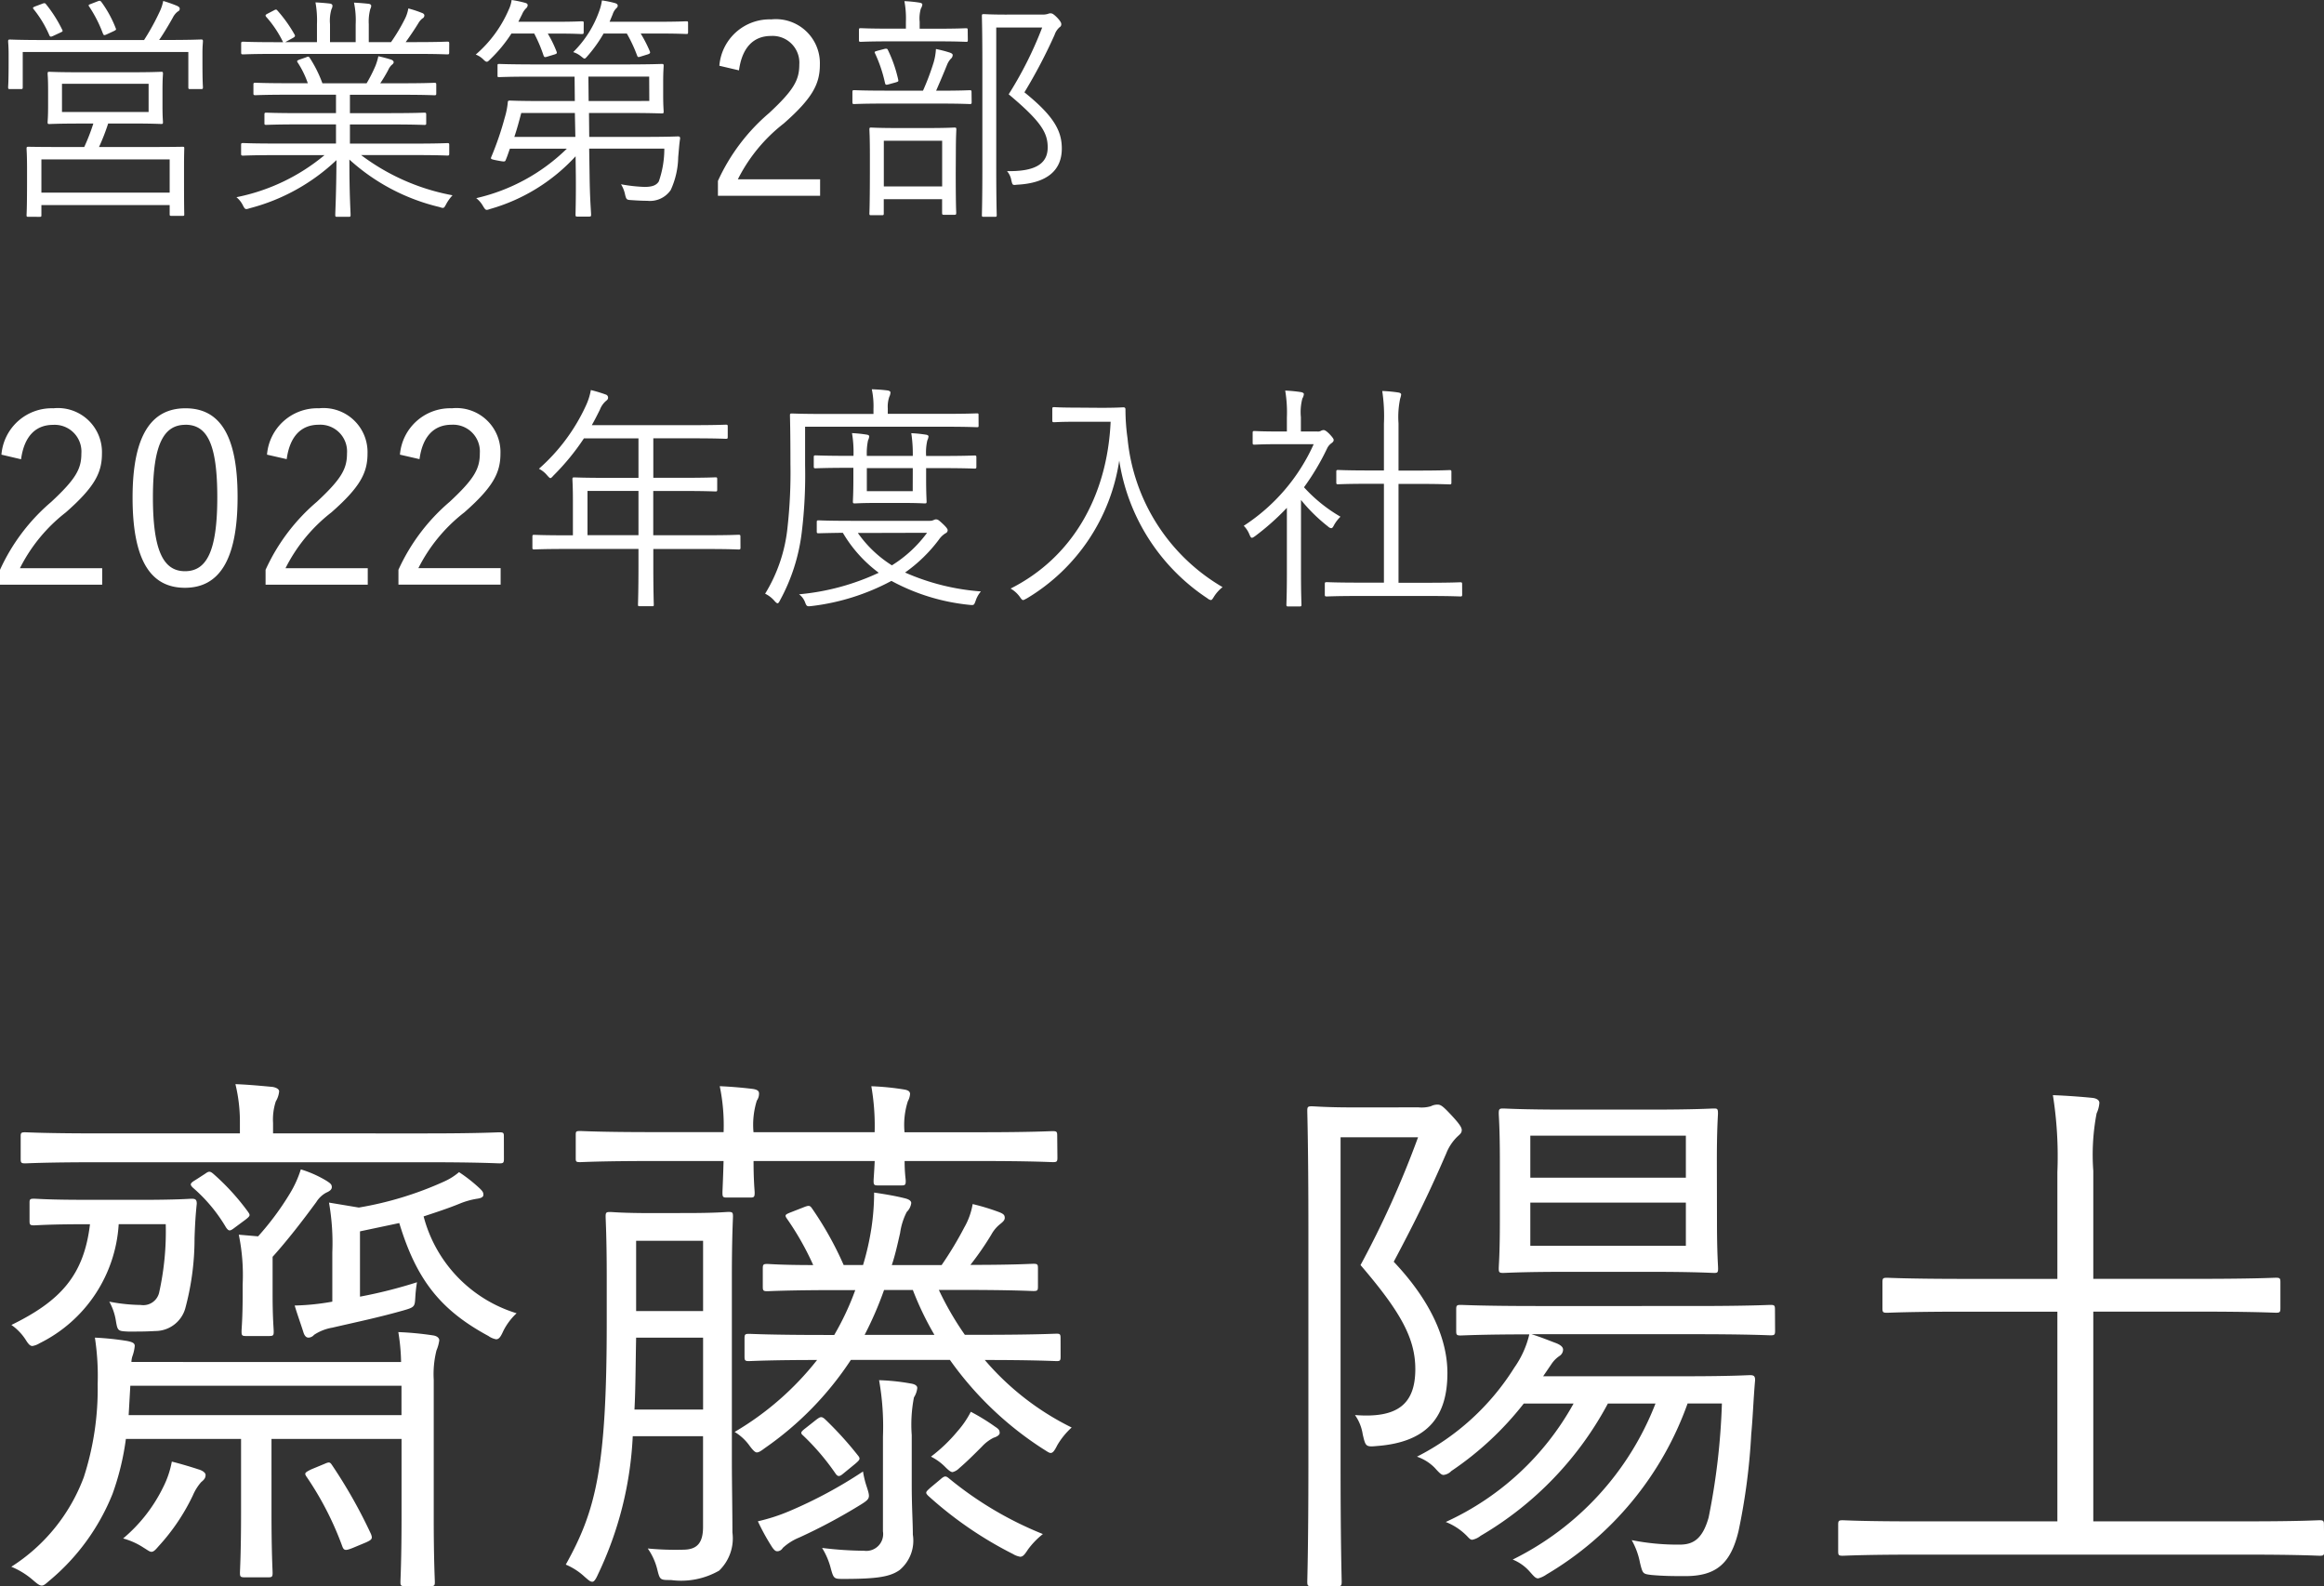
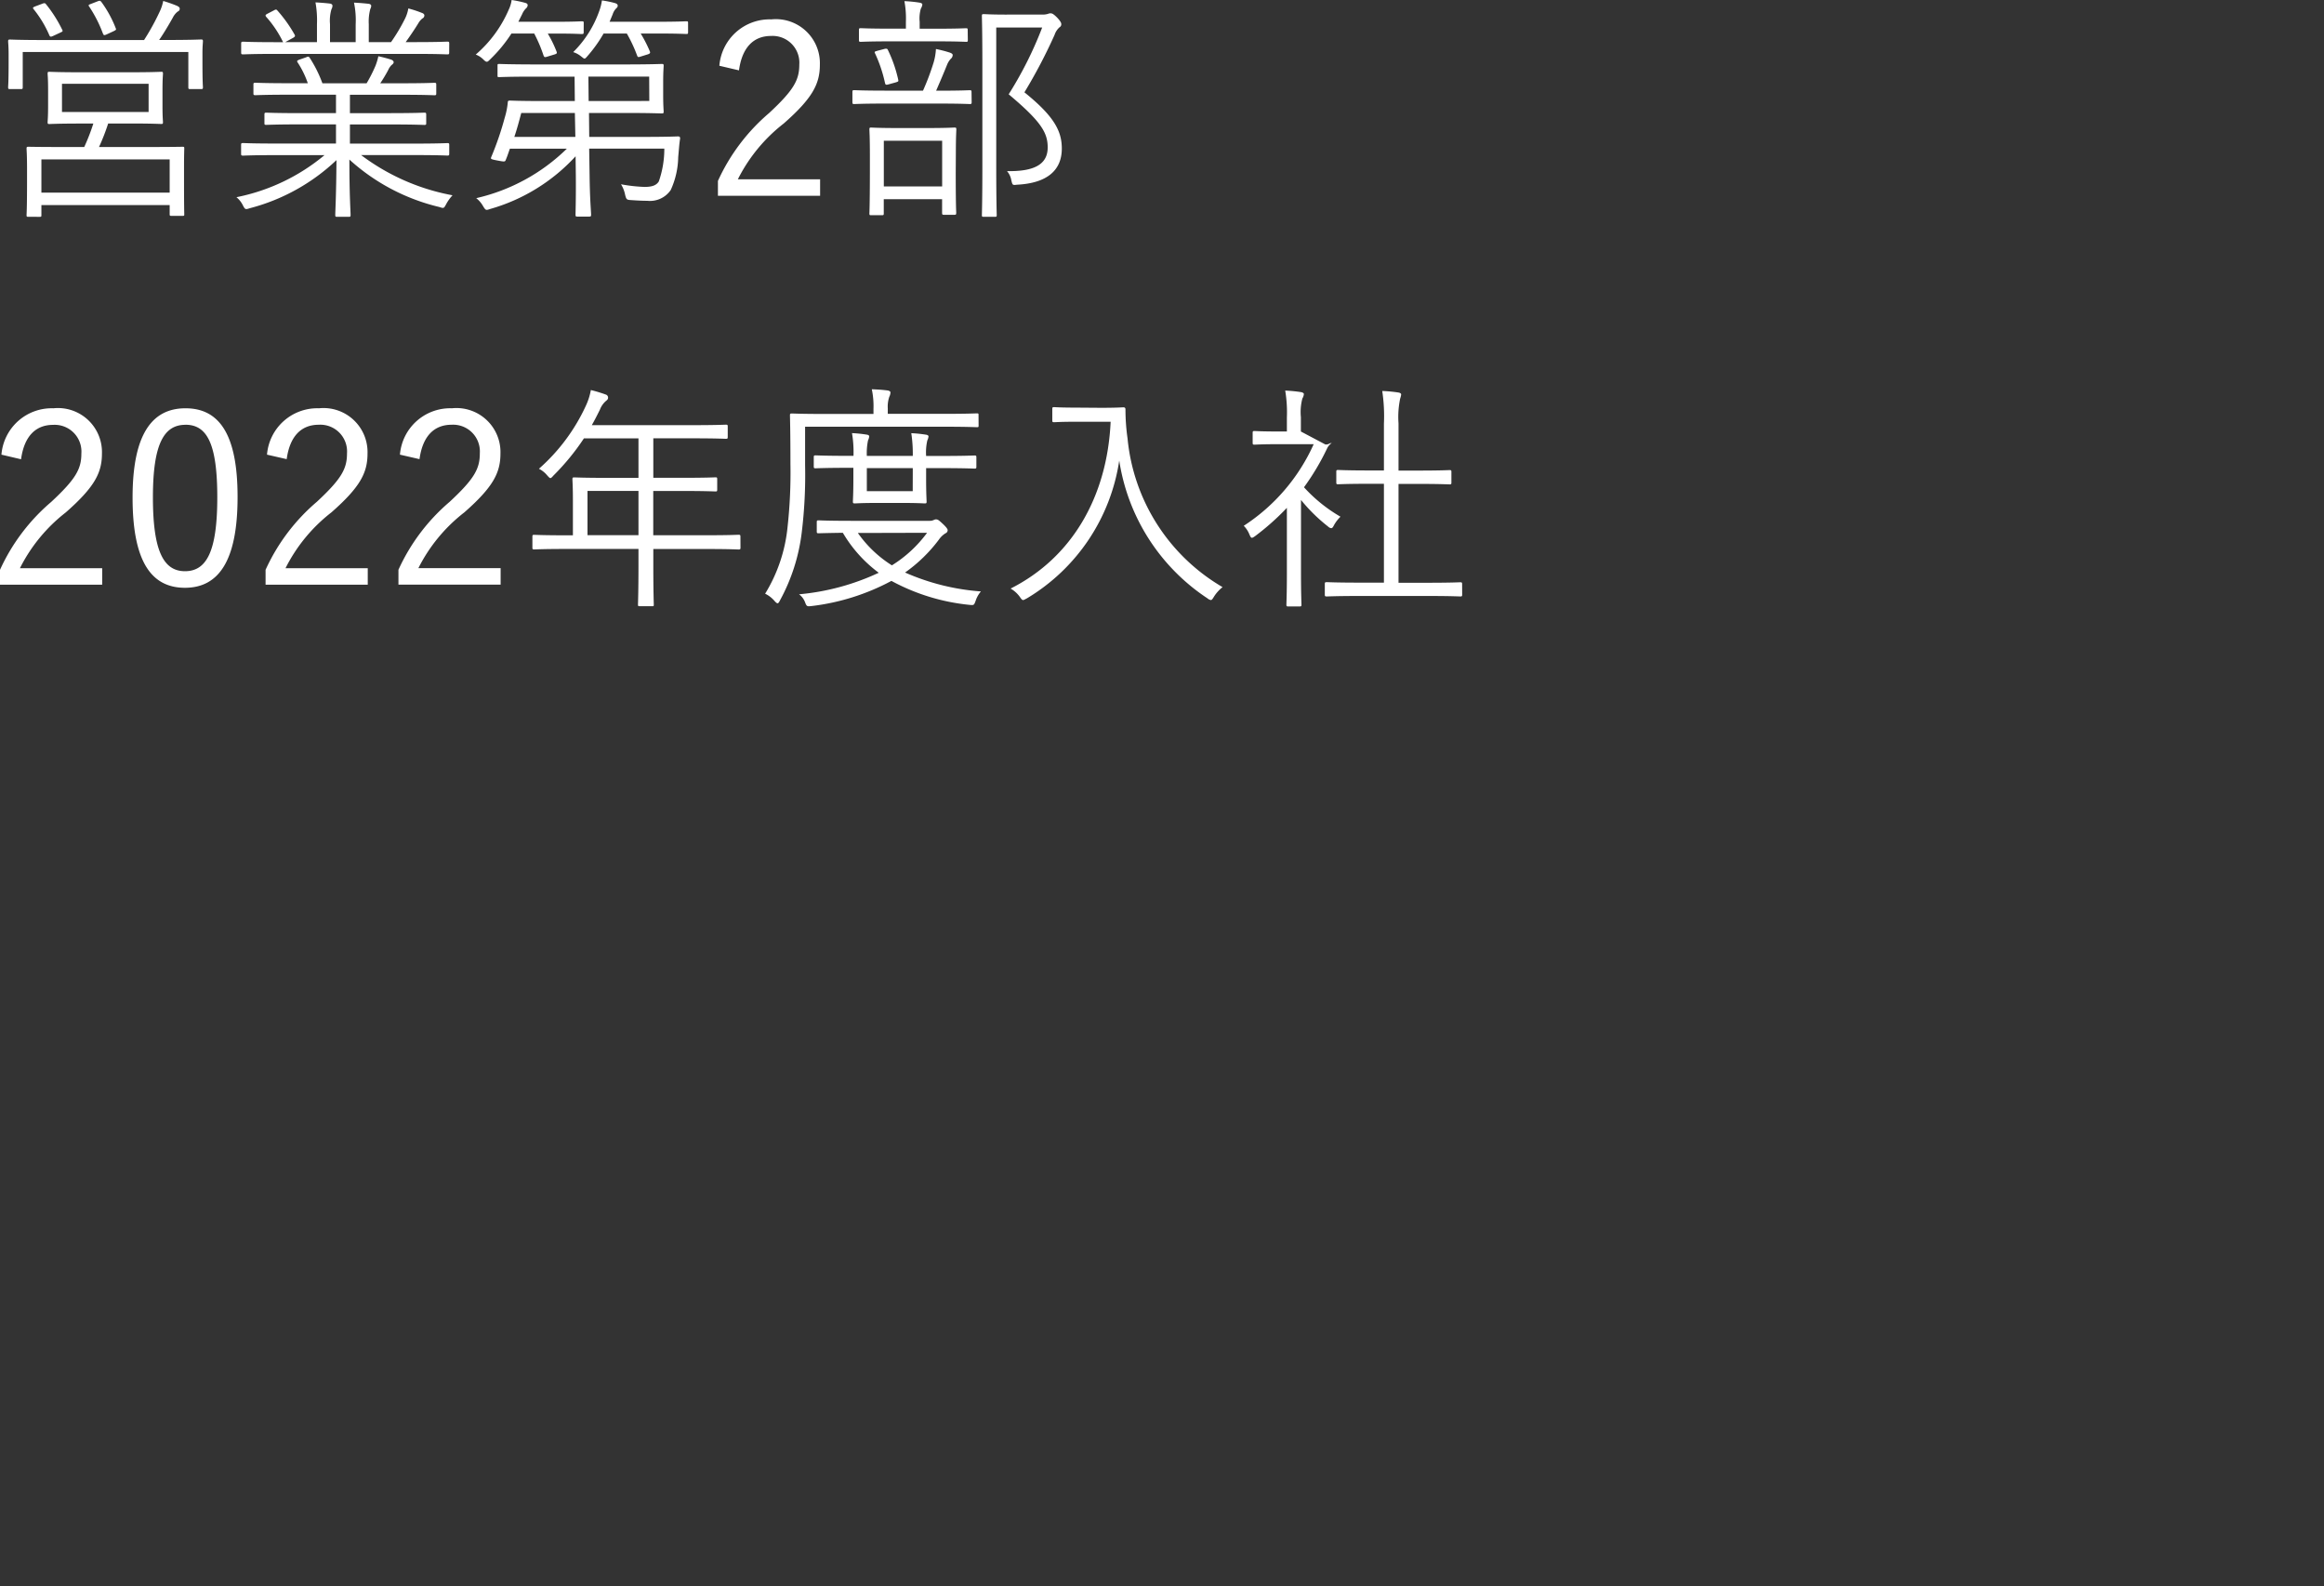
<svg xmlns="http://www.w3.org/2000/svg" width="155.381" height="106.04" viewBox="0 0 155.381 106.04">
  <rect x="0" y="0" width="155.381" height="106.04" fill="#333333" stroke="none" />
  <g id="name_realvoice_main02" transform="translate(-263.944 -205.59)">
-     <path id="パス_4189" data-name="パス 4189" d="M13.248-2.3c0-.72.016-1.056.016-1.136,0-.112,0-.128-.112-.128-.1,0-.672.016-2.288.016h-3.3A14.042,14.042,0,0,0,8.176-5.12H9.648c1.472,0,1.984.032,2.08.032s.112-.016.112-.128c0-.08-.032-.32-.032-1.088V-7.36c0-.768.032-1.008.032-1.088,0-.112-.016-.128-.112-.128s-.608.032-2.08.032H6.32c-1.472,0-1.984-.032-2.08-.032s-.112.016-.112.128c0,.08.032.32.032,1.088V-6.3c0,.768-.032.992-.032,1.088,0,.112.016.128.112.128s.608-.032,2.08-.032h.864a13.247,13.247,0,0,1-.608,1.568H5.136c-1.632,0-2.192-.016-2.288-.016-.112,0-.128.016-.128.128,0,.08.032.416.032,1.312v.848C2.752.608,2.72.912,2.72,1.008s.016.112.128.112H3.6c.1,0,.112-.016.112-.112V.336h8.576V.944c0,.1.016.112.128.112h.736c.112,0,.112-.016.112-.112s-.016-.4-.016-2.256ZM12.288-.5H3.712V-2.72h8.576ZM10.88-5.888H5.088V-7.776H10.88Zm3.6-3.968c0-.432.032-.672.032-.752,0-.112-.016-.128-.128-.128-.1,0-.656.032-2.208.032h-.592c.3-.432.624-.976.912-1.488a1.178,1.178,0,0,1,.336-.416.186.186,0,0,0,.128-.192c0-.08-.064-.128-.192-.192a9.449,9.449,0,0,0-.912-.32,2.882,2.882,0,0,1-.208.656A15.83,15.83,0,0,1,10.576-10.7H3.84c-1.568,0-2.128-.032-2.224-.032-.112,0-.128.016-.128.128,0,.08.032.32.032.848v.528c0,1.376-.032,1.584-.032,1.68,0,.112.016.128.128.128h.72c.112,0,.128-.016.128-.128V-9.9H13.536v2.352c0,.112.016.128.128.128h.72c.112,0,.128-.016.128-.128,0-.08-.032-.288-.032-1.68ZM3.328-12.96c-.208.08-.208.112-.128.208A7.483,7.483,0,0,1,4.208-11.1c.08.208.112.208.32.112l.448-.208c.176-.08.176-.1.128-.192A8.9,8.9,0,0,0,4.016-13.1c-.064-.08-.112-.08-.272-.016Zm3.712-.16c-.176.064-.208.08-.128.192a8.7,8.7,0,0,1,.9,1.76c.064.16.08.176.288.08l.416-.192c.208-.1.208-.112.16-.224a7.615,7.615,0,0,0-.944-1.728c-.08-.1-.112-.112-.24-.064Zm21.7,10.112c1.52,0,2.016.032,2.112.032.112,0,.128-.016.128-.128V-3.68c0-.112-.016-.128-.128-.128-.1,0-.592.032-2.112.032h-4.4v-1.28h2.7c1.632,0,2.176.032,2.272.032.112,0,.128-.016.128-.112V-5.7c0-.128-.016-.144-.128-.144-.1,0-.64.032-2.272.032h-2.7V-7.04H27.76c1.616,0,2.128.032,2.224.032.112,0,.128-.016.128-.128v-.576c0-.112-.016-.128-.128-.128-.1,0-.608.032-2.224.032H26.368a9.8,9.8,0,0,0,.528-.88,1.115,1.115,0,0,1,.224-.336c.064-.048.144-.112.144-.192s-.08-.144-.176-.176c-.32-.1-.56-.16-.848-.224a3.866,3.866,0,0,1-.192.64,9.9,9.9,0,0,1-.592,1.168H22.5a8.36,8.36,0,0,0-.848-1.7c-.064-.1-.1-.1-.256-.032l-.416.144c-.176.064-.208.1-.128.208a6.126,6.126,0,0,1,.672,1.376H20.24c-1.6,0-2.128-.032-2.208-.032-.128,0-.144.016-.144.128v.576c0,.112.016.128.144.128.08,0,.608-.032,2.208-.032h3.168v1.232H21.024c-1.632,0-2.192-.032-2.272-.032-.112,0-.128.016-.128.144v.56c0,.1.016.112.128.112.08,0,.64-.032,2.272-.032h2.384v1.28h-4.1c-1.52,0-2.016-.032-2.1-.032-.128,0-.144.016-.144.128V-3.1c0,.112.016.128.144.128.08,0,.576-.032,2.1-.032H22.64A13.225,13.225,0,0,1,16.752-.192a1.628,1.628,0,0,1,.432.544c.144.288.176.288.464.192A13.264,13.264,0,0,0,23.44-2.672C23.424-.256,23.36.72,23.36.992c0,.112.016.128.128.128h.768c.112,0,.128-.016.128-.128,0-.272-.08-1.28-.08-3.7A13.608,13.608,0,0,0,30.32.464c.3.1.3.1.464-.208A2.815,2.815,0,0,1,31.2-.32a14.559,14.559,0,0,1-6.112-2.688Zm2.24-7.44c0-.128-.016-.144-.128-.144-.1,0-.592.032-2.112.032h-.672c.3-.416.592-.848.848-1.264a1.07,1.07,0,0,1,.272-.32.219.219,0,0,0,.128-.208c0-.064-.064-.128-.16-.16a7.6,7.6,0,0,0-.912-.3,2.445,2.445,0,0,1-.256.752,12.02,12.02,0,0,1-.9,1.5H25.6v-1.2a3.235,3.235,0,0,1,.1-1.008.61.61,0,0,0,.064-.208c0-.08-.064-.128-.16-.144-.256-.032-.656-.064-.992-.08a5.724,5.724,0,0,1,.112,1.456v1.184H23.008v-1.2a2.71,2.71,0,0,1,.1-1.008.438.438,0,0,0,.064-.224c0-.08-.064-.128-.16-.144-.256-.032-.64-.064-.976-.08a6.654,6.654,0,0,1,.1,1.456v1.2H20.016l.528-.288c.128-.08.144-.112.1-.208a9.3,9.3,0,0,0-1.152-1.616c-.064-.08-.112-.08-.224-.016l-.432.224c-.16.08-.16.128-.1.208a7.284,7.284,0,0,1,1.136,1.7h-.56c-1.52,0-2.016-.032-2.1-.032-.128,0-.144.016-.144.144v.576c0,.112.016.128.144.128.08,0,.576-.032,2.1-.032h9.424c1.52,0,2.016.032,2.112.032.112,0,.128-.016.128-.128Zm9.36,6.224-.016-1.6h2.448c1.648,0,2.336.032,2.416.032.112,0,.128-.016.128-.128,0-.1-.032-.368-.032-1.12v-.832c0-.736.032-1.008.032-1.1,0-.112-.016-.128-.128-.128-.08,0-.768.032-2.416.032H36.576C34.96-9.072,34.4-9.1,34.32-9.1c-.112,0-.112.016-.112.128v.64c0,.1,0,.112.112.112.08,0,.64-.032,2.256-.032H39.36l.016,1.632h-2.1c-1.6,0-2.16-.032-2.24-.032-.112,0-.144.032-.144.144A5.137,5.137,0,0,1,34.688-5.5a20.446,20.446,0,0,1-.9,2.624c-.048.128-.048.144.464.24.432.08.464.08.512-.064.1-.224.176-.48.272-.736h3.808A12.711,12.711,0,0,1,32.784-.128a1.793,1.793,0,0,1,.464.544c.176.288.192.272.48.176a12.316,12.316,0,0,0,5.7-3.52l.016,1.3C39.456.016,39.424.752,39.424.976c0,.112.016.128.128.128h.768c.128,0,.144-.016.144-.128,0-.208-.08-.976-.1-2.608L40.336-3.44H45.36a6.578,6.578,0,0,1-.368,2.192c-.176.288-.5.368-.96.368a10.5,10.5,0,0,1-1.568-.176,2.063,2.063,0,0,1,.272.688c.08.32.1.352.384.368q.672.048,1.1.048a1.681,1.681,0,0,0,1.568-.72,5.468,5.468,0,0,0,.5-2.192c.048-.512.064-.848.128-1.248,0-.112-.032-.144-.144-.144-.1,0-.656.032-2.288.032Zm4.016-2.4H40.3l-.016-1.632h4.064Zm-4.944,2.4h-4.08c.176-.512.32-1.056.464-1.6h3.584Zm7.536-7.616c0-.1-.016-.112-.112-.112s-.56.032-2,.032H41.7l.208-.5a1,1,0,0,1,.208-.368c.08-.08.128-.112.128-.208s-.08-.144-.192-.176a6.765,6.765,0,0,0-.864-.176,3.262,3.262,0,0,1-.16.656,7.261,7.261,0,0,1-1.76,2.8,1.58,1.58,0,0,1,.512.272c.128.1.192.16.24.16.064,0,.112-.064.224-.192A9.16,9.16,0,0,0,41.3-11.136h1.552a9.594,9.594,0,0,1,.688,1.472c.048.112.064.128.256.064l.464-.144c.144-.048.176-.1.128-.208a9.018,9.018,0,0,0-.608-1.184h1.056c1.44,0,1.9.032,2,.032s.112-.016.112-.128Zm-6.976,0c0-.1-.016-.112-.144-.112-.08,0-.464.032-1.712.032H35.6l.256-.512a1.2,1.2,0,0,1,.256-.384.3.3,0,0,0,.112-.208c0-.08-.048-.128-.16-.16a7.428,7.428,0,0,0-.912-.192,2.16,2.16,0,0,1-.192.64,8.258,8.258,0,0,1-2.208,3.008,1.449,1.449,0,0,1,.5.32c.112.112.176.16.24.16s.112-.048.24-.176a9.6,9.6,0,0,0,1.408-1.712h1.52A9.727,9.727,0,0,1,37.28-9.68c.048.128.08.144.224.1l.528-.16c.144-.048.16-.08.128-.176a7.808,7.808,0,0,0-.592-1.216h.544c1.248,0,1.632.032,1.712.032.128,0,.144-.016.144-.128ZM50.352-8.672c.208-1.536.976-2.3,2.144-2.3a1.789,1.789,0,0,1,1.888,1.92c0,1.024-.368,1.7-2.016,3.232A13.04,13.04,0,0,0,48.944-1.28v.992h6.832v-1.1h-5.5A10.929,10.929,0,0,1,53.344-5.12c1.936-1.7,2.416-2.656,2.416-3.936a2.944,2.944,0,0,0-3.248-3.024,3.371,3.371,0,0,0-3.472,3.1Zm14.5,5.488c0-1.024.032-1.456.032-1.536,0-.112-.016-.128-.128-.128-.1,0-.512.032-1.76.032H60.928c-1.248,0-1.648-.032-1.744-.032s-.112.016-.112.128c0,.1.032.512.032,1.728v1.184C59.1.432,59.072.8,59.072.9s.016.112.112.112h.72c.112,0,.128-.016.128-.112v-.96h3.9v.9c0,.128.016.144.128.144h.688c.112,0,.128-.016.128-.144,0-.08-.032-.448-.032-2.672ZM63.936-.912h-3.9V-3.968h3.9ZM68.144-12.4c-.944,0-1.328-.032-1.424-.032-.112,0-.128.016-.128.128,0,.1.032,1.008.032,3.232v6.864c0,2.224-.032,3.12-.032,3.216s.016.112.128.112h.736c.112,0,.128-.016.128-.112,0-.08-.032-1.056-.032-3.232v-9.312h3.072a25.3,25.3,0,0,1-2.24,4.464C70.56-5.248,70.992-4.5,70.992-3.52c0,1.152-.928,1.616-2.72,1.584a1.269,1.269,0,0,1,.288.608c.08.336.08.336.384.3,1.984-.1,2.992-.944,2.992-2.416,0-1.168-.512-2.16-2.5-3.76a35.091,35.091,0,0,0,2.016-3.84,1.16,1.16,0,0,1,.336-.512.217.217,0,0,0,.112-.208c0-.08-.048-.192-.272-.432-.24-.24-.336-.288-.432-.288a.375.375,0,0,0-.176.032,1.145,1.145,0,0,1-.416.048ZM65.9-7.216c0-.112-.016-.128-.128-.128-.1,0-.576.032-2.08.032h-.16c.272-.624.512-1.184.736-1.744a1.326,1.326,0,0,1,.24-.384A.334.334,0,0,0,64.64-9.7c0-.064-.064-.112-.192-.16a8.6,8.6,0,0,0-.928-.24,3.9,3.9,0,0,1-.144.864,16.417,16.417,0,0,1-.72,1.92H60.144c-1.5,0-2-.032-2.08-.032-.112,0-.128.016-.128.128v.672c0,.112.016.128.128.128.08,0,.576-.032,2.08-.032H63.7c1.5,0,1.984.032,2.08.032.112,0,.128-.016.128-.128Zm-.256-4.144c0-.112-.016-.128-.112-.128s-.56.032-2,.032h-1.1v-.464a2.338,2.338,0,0,1,.08-.88.7.7,0,0,0,.1-.272c0-.064-.08-.112-.192-.128a9,9,0,0,0-1.008-.1,6.222,6.222,0,0,1,.1,1.376v.464H60.5c-1.456,0-1.92-.032-2-.032-.112,0-.128.016-.128.128v.656c0,.112.016.128.128.128.08,0,.544-.032,2-.032h3.04c1.44,0,1.9.032,2,.032s.112-.016.112-.128ZM59.616-9.984c-.208.064-.224.064-.16.192a9.341,9.341,0,0,1,.656,1.952c.032.128.048.16.256.1l.464-.128c.192-.064.192-.064.16-.208a8.908,8.908,0,0,0-.688-1.968c-.032-.08-.1-.1-.272-.048ZM2.352,17.328c.208-1.536.976-2.3,2.144-2.3a1.789,1.789,0,0,1,1.888,1.92c0,1.024-.368,1.7-2.016,3.232A13.04,13.04,0,0,0,.944,24.72v.992H7.776v-1.1h-5.5A10.929,10.929,0,0,1,5.344,20.88c1.936-1.7,2.416-2.656,2.416-3.936A2.944,2.944,0,0,0,4.512,13.92a3.371,3.371,0,0,0-3.472,3.1ZM13.344,13.92c-2.24,0-3.536,1.744-3.536,5.968,0,4.24,1.232,6.032,3.5,6.032s3.52-1.824,3.52-6.064C16.832,15.632,15.584,13.92,13.344,13.92Zm0,1.1c1.44,0,2.128,1.264,2.128,4.848s-.7,4.944-2.16,4.944c-1.44,0-2.144-1.36-2.144-4.944C11.168,16.272,11.92,15.024,13.344,15.024Zm6.768,2.3c.208-1.536.976-2.3,2.144-2.3a1.789,1.789,0,0,1,1.888,1.92c0,1.024-.368,1.7-2.016,3.232A13.04,13.04,0,0,0,18.7,24.72v.992h6.832v-1.1h-5.5A10.929,10.929,0,0,1,23.1,20.88c1.936-1.7,2.416-2.656,2.416-3.936a2.944,2.944,0,0,0-3.248-3.024,3.371,3.371,0,0,0-3.472,3.1Zm8.88,0c.208-1.536.976-2.3,2.144-2.3a1.789,1.789,0,0,1,1.888,1.92c0,1.024-.368,1.7-2.016,3.232a13.04,13.04,0,0,0-3.424,4.544v.992h6.832v-1.1h-5.5a10.929,10.929,0,0,1,3.072-3.728c1.936-1.7,2.416-2.656,2.416-3.936a2.944,2.944,0,0,0-3.248-3.024,3.371,3.371,0,0,0-3.472,3.1Zm21.456,5.184c0-.112-.016-.128-.128-.128-.08,0-.592.032-2.1.032h-3.6v-2.96H46.56c1.6,0,2.128.032,2.224.032s.112-.016.112-.128v-.688c0-.112-.016-.128-.112-.128s-.624.032-2.224.032H44.624v-2.64h2.624c1.6,0,2.144.032,2.224.032.112,0,.128-.016.128-.128v-.688c0-.112-.016-.128-.128-.128-.08,0-.624.032-2.224.032H40.512c.192-.336.368-.688.544-1.04a1.426,1.426,0,0,1,.4-.576c.1-.08.144-.128.144-.224a.215.215,0,0,0-.16-.208,9.5,9.5,0,0,0-.992-.3,4.182,4.182,0,0,1-.336,1.056,12.641,12.641,0,0,1-3.136,4.208,1.707,1.707,0,0,1,.544.432c.112.128.176.192.224.192s.112-.064.208-.176a15.721,15.721,0,0,0,2.032-2.48h3.648v2.64H41.584c-1.6,0-2.16-.032-2.24-.032-.112,0-.128.016-.128.128,0,.1.032.464.032,1.392v2.352h-.48c-1.5,0-2.016-.032-2.1-.032-.112,0-.128.016-.128.128v.72c0,.112.016.128.128.128.08,0,.592-.032,2.1-.032h4.864V24.4c0,1.776-.032,2.544-.032,2.64,0,.112.016.112.144.112h.8c.1,0,.112,0,.112-.112,0-.08-.032-.864-.032-2.64V23.328h3.6c1.5,0,2.016.032,2.1.032.112,0,.128-.016.128-.128Zm-6.816-.1H40.224v-2.96h3.408Zm14.208-.96c-1.568,0-2.08-.032-2.16-.032-.112,0-.128.016-.128.128v.608c0,.112.016.128.128.128.064,0,.48-.016,1.616-.032a9.015,9.015,0,0,0,2.4,2.672,15.921,15.921,0,0,1-5.328,1.44,1.167,1.167,0,0,1,.4.528c.112.3.144.288.448.256a15.039,15.039,0,0,0,5.328-1.68,13.79,13.79,0,0,0,5.2,1.6c.32.032.32.032.432-.272a1.815,1.815,0,0,1,.352-.624,15.291,15.291,0,0,1-5.072-1.264,10.053,10.053,0,0,0,2.256-2.192,1.5,1.5,0,0,1,.448-.432.22.22,0,0,0,.144-.208q0-.12-.336-.432c-.24-.224-.32-.288-.432-.288a.292.292,0,0,0-.144.032.587.587,0,0,1-.288.064Zm5.088.8a8.467,8.467,0,0,1-2.352,2.176A7.937,7.937,0,0,1,58.3,22.256Zm3.44-7.856c0-.112,0-.128-.112-.128-.1,0-.624.032-2.224.032H60.3v-.368a2.053,2.053,0,0,1,.1-.768.718.718,0,0,0,.08-.3c0-.048-.064-.112-.192-.128-.384-.048-.64-.064-1.056-.08a5.358,5.358,0,0,1,.112,1.3V14.3H56.128c-1.6,0-2.144-.032-2.24-.032-.112,0-.128.016-.128.128,0,.1.032,1.008.032,3.216a33.173,33.173,0,0,1-.192,4.24,10.48,10.48,0,0,1-1.5,4.464,1.919,1.919,0,0,1,.624.48c.1.112.16.16.208.16s.1-.064.16-.192a12.614,12.614,0,0,0,1.456-4.544,31.687,31.687,0,0,0,.224-4.5V15.152h9.264c1.6,0,2.128.032,2.224.032.112,0,.112-.016.112-.128Zm-.144,2.816c0-.112-.016-.128-.128-.128-.08,0-.64.032-2.272.032h-.96a3.551,3.551,0,0,1,.08-1.04.767.767,0,0,0,.08-.272c0-.048-.064-.1-.176-.112a8.769,8.769,0,0,0-.976-.1,9.126,9.126,0,0,1,.1,1.52H58.9a4.167,4.167,0,0,1,.08-1.04.767.767,0,0,0,.08-.272c0-.048-.064-.1-.176-.112a8.769,8.769,0,0,0-.976-.1,7.661,7.661,0,0,1,.1,1.52h-.4c-1.456,0-2.048-.032-2.128-.032-.112,0-.128.016-.128.128v.608c0,.112.016.128.128.128.08,0,.672-.032,2.128-.032H58v.752c0,.976-.032,1.408-.032,1.5,0,.112.016.128.144.128.08,0,.416-.032,1.52-.032h1.6c1.1,0,1.456.032,1.536.032.112,0,.128-.016.128-.128,0-.08-.032-.528-.032-1.5V17.92h.96c1.632,0,2.192.032,2.272.032.112,0,.128-.016.128-.128Zm-4.256,2.256H58.9V17.92h3.072Zm10.96-5.584c-1.1,0-1.424-.032-1.5-.032-.112,0-.128.016-.128.128v.752c0,.112.016.128.128.128.08,0,.4-.032,1.5-.032H75.2c-.224,4.976-2.56,9.072-6.688,11.152a1.963,1.963,0,0,1,.608.544c.112.16.16.224.224.224s.128-.048.256-.112a12.965,12.965,0,0,0,6.176-9.216,13.476,13.476,0,0,0,5.9,9.216.459.459,0,0,0,.224.112c.064,0,.112-.064.208-.224a2.539,2.539,0,0,1,.576-.64,12.924,12.924,0,0,1-6.352-9.936A13.79,13.79,0,0,1,76.192,14c0-.112-.048-.144-.144-.144s-.416.032-1.5.032ZM98.7,25.68c0-.112-.016-.128-.128-.128-.08,0-.608.032-2.192.032H94.448V18.976h1.36c1.472,0,1.968.032,2.048.032.112,0,.128-.016.128-.128v-.7c0-.112-.016-.128-.128-.128-.08,0-.576.032-2.048.032h-1.36V14.928a5.926,5.926,0,0,1,.112-1.664,1.086,1.086,0,0,0,.064-.272c0-.064-.08-.112-.192-.128a9.179,9.179,0,0,0-1.072-.1,11.318,11.318,0,0,1,.112,2.192v3.12H92.464c-1.472,0-1.968-.032-2.048-.032-.112,0-.128.016-.128.128v.7c0,.112.016.128.128.128.08,0,.576-.032,2.048-.032h1.008v6.608H91.856c-1.568,0-2.112-.032-2.192-.032-.128,0-.144.016-.144.128v.7c0,.112.016.128.144.128.08,0,.624-.032,2.192-.032h4.528c1.584,0,2.112.032,2.192.032.112,0,.128-.016.128-.128ZM87.92,15.472v-.96a3.566,3.566,0,0,1,.1-1.248.679.679,0,0,0,.1-.3c0-.048-.08-.112-.208-.128a9.622,9.622,0,0,0-1.04-.1,8.765,8.765,0,0,1,.112,1.808v.928h-.528c-1.184,0-1.552-.032-1.632-.032-.112,0-.128.016-.128.128v.656c0,.112.016.128.128.128.08,0,.448-.032,1.632-.032h2.32A12.7,12.7,0,0,1,84.1,21.776a1.722,1.722,0,0,1,.384.592c.064.144.1.208.16.208s.128-.048.24-.128a16.81,16.81,0,0,0,2.1-1.872V25.04c0,1.28-.032,1.92-.032,2,0,.112.016.128.128.128h.752c.112,0,.128-.016.128-.128,0-.08-.032-.72-.032-2V20.048a11.194,11.194,0,0,0,1.808,1.776.375.375,0,0,0,.208.112c.064,0,.112-.048.176-.176a2.4,2.4,0,0,1,.448-.592A10.135,10.135,0,0,1,88.128,19.2a16.354,16.354,0,0,0,1.536-2.576.905.905,0,0,1,.32-.384c.1-.08.128-.128.128-.208,0-.064-.08-.176-.272-.384-.208-.208-.32-.272-.4-.272a.467.467,0,0,0-.144.032.423.423,0,0,1-.288.064Z" transform="translate(263 218.966)" fill="#fff" />
-     <path id="パス_4190" data-name="パス 4190" d="M9.731-12.321a1.33,1.33,0,0,1,.074-.407,2.746,2.746,0,0,0,.148-.666c0-.185-.148-.259-.518-.333a19.108,19.108,0,0,0-2.146-.222,16.92,16.92,0,0,1,.185,3.108,19.15,19.15,0,0,1-.925,6.216A12.1,12.1,0,0,1,1.7,1.369a5.229,5.229,0,0,1,1.443.888c.3.259.444.37.592.37s.259-.111.518-.333A14.6,14.6,0,0,0,8.473-3.515a17.7,17.7,0,0,0,.888-3.663h7.7v4.921c0,2.738-.074,3.848-.074,4.033,0,.259.037.3.333.3H18.87c.259,0,.3-.037.3-.3,0-.185-.074-1.3-.074-4.033V-7.178h8.695v5.254c0,2.886-.074,4.107-.074,4.329s.037.259.3.259h1.7c.259,0,.3-.037.3-.259s-.074-1.443-.074-4.329v-9.213a6.494,6.494,0,0,1,.185-1.961,2.6,2.6,0,0,0,.185-.666c0-.185-.185-.3-.407-.333a20.814,20.814,0,0,0-2.331-.222,13.373,13.373,0,0,1,.185,2ZM27.787-8.769H9.546l.111-1.961h18.13Zm6.845-18.648c0-.222-.037-.259-.3-.259-.185,0-1.369.074-4.847.074H19.2v-.7a3.9,3.9,0,0,1,.185-1.443,1.578,1.578,0,0,0,.222-.666c0-.148-.185-.259-.444-.3-.814-.074-1.554-.148-2.479-.185a10.621,10.621,0,0,1,.3,2.553v.74H7.437c-3.478,0-4.625-.074-4.81-.074-.259,0-.3.037-.3.259V-25.9c0,.259.037.3.3.3.185,0,1.332-.074,4.81-.074H29.489c3.478,0,4.662.074,4.847.074.259,0,.3-.037.3-.3ZM22.94-22.977a15.55,15.55,0,0,1,.222,3.33v3.293a15.979,15.979,0,0,1-2.516.259c.185.629.407,1.221.592,1.813q.111.333.333.333a.514.514,0,0,0,.37-.185,3.154,3.154,0,0,1,1.221-.481c1.591-.37,3.034-.666,4.736-1.147.777-.222.777-.259.814-.888a9.165,9.165,0,0,1,.111-1,31.894,31.894,0,0,1-3.811.962v-4.366l2.627-.555c1.147,3.774,2.738,5.809,5.957,7.548a1.288,1.288,0,0,0,.518.222c.185,0,.3-.148.481-.555a4.142,4.142,0,0,1,.888-1.184,9.207,9.207,0,0,1-6.216-6.475c.777-.259,1.591-.518,2.405-.851a5.217,5.217,0,0,1,1.184-.333c.259-.037.407-.111.407-.259s-.037-.222-.222-.407a10.311,10.311,0,0,0-1.406-1.11,4.108,4.108,0,0,1-1,.629,22.976,22.976,0,0,1-5.7,1.739ZM6.66-23.162c-2.516,0-3.219-.074-3.441-.074-.259,0-.3.037-.3.259v1.221c0,.259.037.3.3.3.222,0,.925-.074,3.441-.074h.3c-.407,3.441-2,5.143-5.254,6.734a3.526,3.526,0,0,1,.962,1c.185.3.3.407.444.407a1.341,1.341,0,0,0,.481-.185A9.518,9.518,0,0,0,8.88-21.534h3.145a18.751,18.751,0,0,1-.444,4.588,1.087,1.087,0,0,1-1.221.814,11.743,11.743,0,0,1-2.109-.222,3.839,3.839,0,0,1,.444,1.3c.111.666.148.666.814.7.777,0,1.184,0,1.813-.037a2.086,2.086,0,0,0,2-1.48,17.893,17.893,0,0,0,.629-4.736c.037-1.073.074-1.554.148-2.294,0-.259-.074-.333-.333-.333-.185,0-.925.074-3.478.074Zm10.249,2.331a13.376,13.376,0,0,1,.259,3.33v.666c0,1.628-.074,2.257-.074,2.479,0,.259.037.3.3.3h1.517c.3,0,.333-.037.333-.3,0-.222-.074-.851-.074-2.479v-2.516c1-1.11,2-2.405,2.923-3.663a1.768,1.768,0,0,1,.666-.629c.259-.111.37-.222.37-.37,0-.185-.111-.259-.333-.407a7.5,7.5,0,0,0-1.739-.777,7.276,7.276,0,0,1-.74,1.628A18.864,18.864,0,0,1,18.2-20.72ZM14.689-4.773c0-.148-.222-.3-.481-.37-.444-.148-1.184-.37-1.776-.518a6.287,6.287,0,0,1-.592,1.739,10.466,10.466,0,0,1-2.664,3.4,4.74,4.74,0,0,1,1.332.592c.3.185.444.3.555.3.148,0,.259-.111.481-.37a13.767,13.767,0,0,0,2.294-3.4,3.33,3.33,0,0,1,.555-.888C14.578-4.44,14.689-4.551,14.689-4.773Zm7.067-.37c-.444.222-.481.259-.3.518A20.984,20.984,0,0,1,23.828,0c.111.3.222.3.7.111l.888-.37c.407-.185.444-.259.333-.555A33.573,33.573,0,0,0,23.162-5.4c-.148-.222-.185-.259-.518-.111ZM14.023-24.494c-.37.222-.407.3-.185.518a10.634,10.634,0,0,1,2.22,2.664c.185.259.259.259.592,0l.7-.518c.333-.259.333-.3.185-.518A15.563,15.563,0,0,0,15.207-24.9c-.222-.185-.3-.185-.555,0Zm30.488,2.22c-2,0-2.59-.074-2.775-.074-.259,0-.3.037-.3.3,0,.222.074,1.369.074,4.033v3.034c0,9.8-.74,12.617-2.738,16.206a4.294,4.294,0,0,1,1.258.814c.259.222.37.333.518.333.111,0,.222-.148.37-.481a23.99,23.99,0,0,0,2.331-9.25h4.7v6.068c0,1.073-.407,1.48-1.221,1.517A19.581,19.581,0,0,1,44.252.148a4.154,4.154,0,0,1,.629,1.369c.185.74.185.74.925.74a5.105,5.105,0,0,0,3.219-.629,3,3,0,0,0,.888-2.553c0-1.517-.037-3.256-.037-4.884v-12.21c0-2.664.074-3.848.074-4.033,0-.259-.037-.3-.3-.3-.185,0-.777.074-2.812.074ZM47.952-9.139H43.364c.074-1.406.074-3,.111-4.81h4.477Zm0-6.586H43.475v-4.7h4.477Zm23.9,1.813c0-.259-.037-.3-.259-.3s-1.443.074-5.106.074H65.453a20.335,20.335,0,0,1-1.739-3h1.517c3.478,0,4.588.074,4.81.074.259,0,.3-.037.3-.3v-1.221c0-.259-.037-.3-.3-.3-.222,0-1.258.074-4.218.074a19.826,19.826,0,0,0,1.406-2.035,2.289,2.289,0,0,1,.592-.7c.185-.148.3-.259.3-.407,0-.185-.074-.259-.333-.37a14.7,14.7,0,0,0-1.813-.555,4.663,4.663,0,0,1-.555,1.554A23.859,23.859,0,0,1,63.9-18.8h-3.33c.222-.666.37-1.332.555-2.146a4.406,4.406,0,0,1,.444-1.406,1.007,1.007,0,0,0,.3-.592c0-.148-.148-.259-.481-.333-.592-.148-1.258-.259-2-.37a16.279,16.279,0,0,1-.185,2.4,17.974,17.974,0,0,1-.555,2.442H57.35a22.463,22.463,0,0,0-2.109-3.774c-.148-.222-.222-.222-.592-.074l-.851.333c-.37.148-.407.185-.222.444A18.911,18.911,0,0,1,55.315-18.8c-2.146,0-2.923-.074-3.071-.074-.259,0-.3.037-.3.3v1.221c0,.259.037.3.3.3.185,0,1.332-.074,4.81-.074h1.073a18.4,18.4,0,0,1-1.406,3h-.629c-3.626,0-4.884-.074-5.069-.074-.259,0-.3.037-.3.3v1.221c0,.259.037.3.3.3.148,0,1.369-.074,4.551-.074a19.7,19.7,0,0,1-5.513,4.81,3.351,3.351,0,0,1,1,.925c.222.3.37.444.481.444.148,0,.3-.111.555-.3a21.581,21.581,0,0,0,5.735-5.883h6.623a22.6,22.6,0,0,0,6.179,5.92c.3.185.444.3.555.3.148,0,.259-.148.444-.518a5,5,0,0,1,.962-1.184,18.173,18.173,0,0,1-5.809-4.514c3.4,0,4.588.074,4.81.074s.259-.037.259-.3Zm-13.1-.222a23.419,23.419,0,0,0,1.3-3h1.924a20.353,20.353,0,0,0,1.443,3Zm12.876-13.32c0-.259-.037-.3-.3-.3-.222,0-1.369.074-4.847.074H61.42a5.192,5.192,0,0,1,.222-2.072,1.206,1.206,0,0,0,.148-.481c0-.185-.148-.259-.37-.3a17.263,17.263,0,0,0-2.22-.222,15.317,15.317,0,0,1,.222,3.071h-8.1a5.435,5.435,0,0,1,.222-2.109.814.814,0,0,0,.148-.481c0-.185-.148-.259-.407-.3-.592-.074-1.369-.148-2.22-.185a12.854,12.854,0,0,1,.259,3.071H44.548c-3.478,0-4.625-.074-4.81-.074-.3,0-.3.037-.3.3v1.48c0,.259,0,.3.3.3.185,0,1.332-.074,4.81-.074h4.773c-.037,1.369-.074,1.961-.074,2.109,0,.3.037.333.3.333H51.1c.259,0,.3-.037.3-.333,0-.148-.074-.74-.074-2.109h8.1c-.037.814-.074,1.184-.074,1.332,0,.259.037.3.3.3H61.2c.259,0,.3-.037.3-.3,0-.148-.074-.518-.074-1.332h5.069c3.478,0,4.625.074,4.847.074.259,0,.3-.037.3-.3ZM59.977-1A1.127,1.127,0,0,1,58.719.3,24.453,24.453,0,0,1,55.907.111,4.876,4.876,0,0,1,56.5,1.517c.185.666.222.666.851.666,2.257,0,3.108-.148,3.737-.592a2.556,2.556,0,0,0,.888-2.368c0-.888-.074-1.776-.074-3.4V-7.437a9.513,9.513,0,0,1,.148-2.516,1.434,1.434,0,0,0,.222-.629c0-.148-.148-.259-.444-.3a14.207,14.207,0,0,0-2.109-.222,17.726,17.726,0,0,1,.259,3.774Zm3.182-2.923c-.333.3-.37.333-.148.555A25.566,25.566,0,0,0,68.672.518,1.341,1.341,0,0,0,69.153.7c.185,0,.3-.148.518-.481a5.321,5.321,0,0,1,1-1.036,23.866,23.866,0,0,1-6.253-3.7c-.222-.185-.3-.222-.592.037ZM58.9-3.959A6.055,6.055,0,0,1,58.645-5a30.193,30.193,0,0,1-4.958,2.664,12.416,12.416,0,0,1-2.072.666A14.663,14.663,0,0,0,52.577.074c.185.259.259.259.37.259A.447.447,0,0,0,53.28.111a3.694,3.694,0,0,1,1.11-.7,37.391,37.391,0,0,0,4.144-2.22C59.126-3.182,59.126-3.256,58.9-3.959Zm8.88-3.626c0-.185-.074-.259-.3-.407a13.882,13.882,0,0,0-1.628-1,6.248,6.248,0,0,1-.888,1.3,10.616,10.616,0,0,1-1.776,1.7,3.576,3.576,0,0,1,.962.7c.222.222.37.333.481.333a.951.951,0,0,0,.444-.259c.518-.444.962-.888,1.517-1.443a2.711,2.711,0,0,1,.777-.592C67.6-7.326,67.784-7.437,67.784-7.585Zm-12.95-.333c-.333.259-.407.333-.185.518a15.986,15.986,0,0,1,2.146,2.516c.148.222.259.259.518.037l.814-.666c.3-.259.37-.333.185-.555a23.552,23.552,0,0,0-2.22-2.442c-.222-.185-.3-.148-.555.037Zm64.787-7.918c0-.259-.037-.3-.3-.3-.185,0-1.443.074-5.106.074H103.711c-3.663,0-4.884-.074-5.106-.074-.259,0-.3.037-.3.3v1.443c0,.259.037.3.3.3.185,0,1.369-.074,4.588-.074a6.386,6.386,0,0,1-1,2.22,16.482,16.482,0,0,1-6.512,5.957,3.053,3.053,0,0,1,1.184.74c.3.333.444.481.592.481a.84.84,0,0,0,.518-.259,21.075,21.075,0,0,0,4.847-4.514h3.33a18.56,18.56,0,0,1-8.547,7.918,4.031,4.031,0,0,1,1.369.888c.185.185.259.3.407.3A1.292,1.292,0,0,0,99.937-.7a22.539,22.539,0,0,0,8.51-8.843h3.182A19.475,19.475,0,0,1,102.083.888a3.006,3.006,0,0,1,1.11.777c.3.333.407.481.592.481a1.662,1.662,0,0,0,.555-.259,21.744,21.744,0,0,0,9.435-11.433h2.294a45.525,45.525,0,0,1-.888,7.622c-.407,1.443-1.036,1.813-1.924,1.813a15.672,15.672,0,0,1-3.219-.3,4.941,4.941,0,0,1,.555,1.517c.185.74.185.74.777.814.851.074,1.48.074,2.257.074,2.072,0,3.034-.851,3.552-3a41.993,41.993,0,0,0,.851-6.475c.111-1.184.148-2.368.259-3.626,0-.259-.074-.333-.333-.333-.222,0-1.221.074-4.366.074h-9.472l.555-.814a1.939,1.939,0,0,1,.555-.555.511.511,0,0,0,.222-.407c0-.148-.111-.3-.481-.444-.407-.148-.925-.37-1.628-.592h10.878c3.663,0,4.921.074,5.106.074.259,0,.3-.037.3-.3Zm-3.885-9.953c0-2.183.074-2.96.074-3.145,0-.3-.037-.333-.259-.333s-1.221.074-4.255.074h-5.624c-3.034,0-4.033-.074-4.218-.074-.259,0-.3.037-.3.333,0,.185.074.962.074,3.145v4.07c0,2.183-.074,2.923-.074,3.145,0,.259.037.3.3.3.185,0,1.184-.074,4.218-.074H111.3c3.034,0,4.033.074,4.255.074s.259-.037.259-.3c0-.222-.074-.962-.074-3.145Zm-2.072,5.7h-10.4v-2.886h10.4Zm0-4.551h-10.4v-2.812h10.4Zm-22.274-4.7c-1.776,0-2.516-.074-2.738-.074-.259,0-.3.037-.3.3,0,.222.074,2.479.074,7.807V-5.328c0,5.291-.074,7.511-.074,7.7,0,.259.037.3.3.3h1.7c.259,0,.3-.037.3-.3,0-.185-.074-2.553-.074-7.733V-27.343h5.18A64.241,64.241,0,0,1,91.908-18.8c2.664,3.108,3.663,4.884,3.663,6.956,0,2.368-1.221,3.293-4.033,3.071a3.038,3.038,0,0,1,.518,1.295c.185.777.185.851.925.777,3.515-.259,4.736-2.072,4.736-4.884,0-2.146-1-4.7-3.589-7.437,1.554-2.923,2.442-4.773,3.515-7.252a3.182,3.182,0,0,1,.7-1.073c.185-.185.333-.259.333-.481,0-.185-.185-.444-.7-1-.555-.592-.7-.7-.925-.7a.985.985,0,0,0-.444.111,2.191,2.191,0,0,1-.814.074Zm64.935,27.9c0-.259-.037-.3-.3-.3-.185,0-1.332.074-4.773.074H140.9V-15.688h7.03c3.737,0,4.995.074,5.18.074.259,0,.3-.037.3-.3v-1.739c0-.259-.037-.3-.3-.3-.185,0-1.443.074-5.18.074H140.9v-7.215a14.727,14.727,0,0,1,.222-3.848,1.986,1.986,0,0,0,.185-.7c0-.185-.185-.3-.444-.333-.74-.074-1.7-.148-2.664-.185a26.148,26.148,0,0,1,.3,5.143v7.141h-6.179c-3.774,0-5.032-.074-5.217-.074-.259,0-.3.037-.3.3v1.739c0,.259.037.3.3.3.185,0,1.443-.074,5.217-.074h6.179V-1.665h-9.583c-3.441,0-4.588-.074-4.773-.074-.259,0-.3.037-.3.3V.333c0,.259.037.3.3.3.185,0,1.332-.074,4.773-.074h22.348c3.441,0,4.588.074,4.773.074.259,0,.3-.037.3-.3Z" transform="translate(263 308.966)" fill="#fff" />
+     <path id="パス_4189" data-name="パス 4189" d="M13.248-2.3c0-.72.016-1.056.016-1.136,0-.112,0-.128-.112-.128-.1,0-.672.016-2.288.016h-3.3A14.042,14.042,0,0,0,8.176-5.12H9.648c1.472,0,1.984.032,2.08.032s.112-.016.112-.128c0-.08-.032-.32-.032-1.088V-7.36c0-.768.032-1.008.032-1.088,0-.112-.016-.128-.112-.128s-.608.032-2.08.032H6.32c-1.472,0-1.984-.032-2.08-.032s-.112.016-.112.128c0,.08.032.32.032,1.088V-6.3c0,.768-.032.992-.032,1.088,0,.112.016.128.112.128s.608-.032,2.08-.032h.864a13.247,13.247,0,0,1-.608,1.568H5.136c-1.632,0-2.192-.016-2.288-.016-.112,0-.128.016-.128.128,0,.08.032.416.032,1.312v.848C2.752.608,2.72.912,2.72,1.008s.016.112.128.112H3.6c.1,0,.112-.016.112-.112V.336h8.576V.944c0,.1.016.112.128.112h.736c.112,0,.112-.016.112-.112s-.016-.4-.016-2.256ZM12.288-.5H3.712V-2.72h8.576ZM10.88-5.888H5.088V-7.776H10.88Zm3.6-3.968c0-.432.032-.672.032-.752,0-.112-.016-.128-.128-.128-.1,0-.656.032-2.208.032h-.592c.3-.432.624-.976.912-1.488a1.178,1.178,0,0,1,.336-.416.186.186,0,0,0,.128-.192c0-.08-.064-.128-.192-.192a9.449,9.449,0,0,0-.912-.32,2.882,2.882,0,0,1-.208.656A15.83,15.83,0,0,1,10.576-10.7H3.84c-1.568,0-2.128-.032-2.224-.032-.112,0-.128.016-.128.128,0,.08.032.32.032.848v.528c0,1.376-.032,1.584-.032,1.68,0,.112.016.128.128.128h.72c.112,0,.128-.016.128-.128V-9.9H13.536v2.352c0,.112.016.128.128.128h.72c.112,0,.128-.016.128-.128,0-.08-.032-.288-.032-1.68ZM3.328-12.96c-.208.08-.208.112-.128.208A7.483,7.483,0,0,1,4.208-11.1c.08.208.112.208.32.112l.448-.208c.176-.08.176-.1.128-.192A8.9,8.9,0,0,0,4.016-13.1c-.064-.08-.112-.08-.272-.016Zm3.712-.16c-.176.064-.208.08-.128.192a8.7,8.7,0,0,1,.9,1.76c.064.16.08.176.288.08l.416-.192c.208-.1.208-.112.16-.224a7.615,7.615,0,0,0-.944-1.728c-.08-.1-.112-.112-.24-.064Zm21.7,10.112c1.52,0,2.016.032,2.112.032.112,0,.128-.016.128-.128V-3.68c0-.112-.016-.128-.128-.128-.1,0-.592.032-2.112.032h-4.4v-1.28h2.7c1.632,0,2.176.032,2.272.032.112,0,.128-.016.128-.112V-5.7c0-.128-.016-.144-.128-.144-.1,0-.64.032-2.272.032h-2.7V-7.04H27.76c1.616,0,2.128.032,2.224.032.112,0,.128-.016.128-.128v-.576c0-.112-.016-.128-.128-.128-.1,0-.608.032-2.224.032H26.368a9.8,9.8,0,0,0,.528-.88,1.115,1.115,0,0,1,.224-.336c.064-.048.144-.112.144-.192s-.08-.144-.176-.176c-.32-.1-.56-.16-.848-.224a3.866,3.866,0,0,1-.192.64,9.9,9.9,0,0,1-.592,1.168H22.5a8.36,8.36,0,0,0-.848-1.7c-.064-.1-.1-.1-.256-.032l-.416.144c-.176.064-.208.1-.128.208a6.126,6.126,0,0,1,.672,1.376H20.24c-1.6,0-2.128-.032-2.208-.032-.128,0-.144.016-.144.128v.576c0,.112.016.128.144.128.08,0,.608-.032,2.208-.032h3.168v1.232H21.024c-1.632,0-2.192-.032-2.272-.032-.112,0-.128.016-.128.144v.56c0,.1.016.112.128.112.08,0,.64-.032,2.272-.032h2.384v1.28h-4.1c-1.52,0-2.016-.032-2.1-.032-.128,0-.144.016-.144.128V-3.1c0,.112.016.128.144.128.08,0,.576-.032,2.1-.032H22.64A13.225,13.225,0,0,1,16.752-.192a1.628,1.628,0,0,1,.432.544c.144.288.176.288.464.192A13.264,13.264,0,0,0,23.44-2.672C23.424-.256,23.36.72,23.36.992c0,.112.016.128.128.128h.768c.112,0,.128-.016.128-.128,0-.272-.08-1.28-.08-3.7A13.608,13.608,0,0,0,30.32.464c.3.1.3.1.464-.208A2.815,2.815,0,0,1,31.2-.32a14.559,14.559,0,0,1-6.112-2.688Zm2.24-7.44c0-.128-.016-.144-.128-.144-.1,0-.592.032-2.112.032h-.672c.3-.416.592-.848.848-1.264a1.07,1.07,0,0,1,.272-.32.219.219,0,0,0,.128-.208c0-.064-.064-.128-.16-.16a7.6,7.6,0,0,0-.912-.3,2.445,2.445,0,0,1-.256.752,12.02,12.02,0,0,1-.9,1.5H25.6v-1.2a3.235,3.235,0,0,1,.1-1.008.61.61,0,0,0,.064-.208c0-.08-.064-.128-.16-.144-.256-.032-.656-.064-.992-.08a5.724,5.724,0,0,1,.112,1.456v1.184H23.008v-1.2a2.71,2.71,0,0,1,.1-1.008.438.438,0,0,0,.064-.224c0-.08-.064-.128-.16-.144-.256-.032-.64-.064-.976-.08a6.654,6.654,0,0,1,.1,1.456v1.2H20.016l.528-.288c.128-.08.144-.112.1-.208a9.3,9.3,0,0,0-1.152-1.616c-.064-.08-.112-.08-.224-.016l-.432.224c-.16.08-.16.128-.1.208a7.284,7.284,0,0,1,1.136,1.7h-.56c-1.52,0-2.016-.032-2.1-.032-.128,0-.144.016-.144.144v.576c0,.112.016.128.144.128.08,0,.576-.032,2.1-.032h9.424c1.52,0,2.016.032,2.112.032.112,0,.128-.016.128-.128Zm9.36,6.224-.016-1.6h2.448c1.648,0,2.336.032,2.416.032.112,0,.128-.016.128-.128,0-.1-.032-.368-.032-1.12v-.832c0-.736.032-1.008.032-1.1,0-.112-.016-.128-.128-.128-.08,0-.768.032-2.416.032H36.576C34.96-9.072,34.4-9.1,34.32-9.1c-.112,0-.112.016-.112.128v.64c0,.1,0,.112.112.112.08,0,.64-.032,2.256-.032H39.36l.016,1.632h-2.1c-1.6,0-2.16-.032-2.24-.032-.112,0-.144.032-.144.144A5.137,5.137,0,0,1,34.688-5.5a20.446,20.446,0,0,1-.9,2.624c-.048.128-.048.144.464.24.432.08.464.08.512-.064.1-.224.176-.48.272-.736h3.808A12.711,12.711,0,0,1,32.784-.128a1.793,1.793,0,0,1,.464.544c.176.288.192.272.48.176a12.316,12.316,0,0,0,5.7-3.52l.016,1.3C39.456.016,39.424.752,39.424.976c0,.112.016.128.128.128h.768c.128,0,.144-.016.144-.128,0-.208-.08-.976-.1-2.608L40.336-3.44H45.36a6.578,6.578,0,0,1-.368,2.192c-.176.288-.5.368-.96.368a10.5,10.5,0,0,1-1.568-.176,2.063,2.063,0,0,1,.272.688c.08.32.1.352.384.368q.672.048,1.1.048a1.681,1.681,0,0,0,1.568-.72,5.468,5.468,0,0,0,.5-2.192c.048-.512.064-.848.128-1.248,0-.112-.032-.144-.144-.144-.1,0-.656.032-2.288.032Zm4.016-2.4H40.3l-.016-1.632h4.064Zm-4.944,2.4h-4.08c.176-.512.32-1.056.464-1.6h3.584Zm7.536-7.616c0-.1-.016-.112-.112-.112s-.56.032-2,.032H41.7l.208-.5a1,1,0,0,1,.208-.368c.08-.08.128-.112.128-.208s-.08-.144-.192-.176a6.765,6.765,0,0,0-.864-.176,3.262,3.262,0,0,1-.16.656,7.261,7.261,0,0,1-1.76,2.8,1.58,1.58,0,0,1,.512.272c.128.1.192.16.24.16.064,0,.112-.064.224-.192A9.16,9.16,0,0,0,41.3-11.136h1.552a9.594,9.594,0,0,1,.688,1.472c.048.112.064.128.256.064l.464-.144c.144-.048.176-.1.128-.208a9.018,9.018,0,0,0-.608-1.184h1.056c1.44,0,1.9.032,2,.032s.112-.016.112-.128Zm-6.976,0c0-.1-.016-.112-.144-.112-.08,0-.464.032-1.712.032H35.6l.256-.512a1.2,1.2,0,0,1,.256-.384.3.3,0,0,0,.112-.208c0-.08-.048-.128-.16-.16a7.428,7.428,0,0,0-.912-.192,2.16,2.16,0,0,1-.192.64,8.258,8.258,0,0,1-2.208,3.008,1.449,1.449,0,0,1,.5.32c.112.112.176.16.24.16s.112-.048.24-.176a9.6,9.6,0,0,0,1.408-1.712h1.52A9.727,9.727,0,0,1,37.28-9.68c.048.128.08.144.224.1l.528-.16c.144-.048.16-.08.128-.176a7.808,7.808,0,0,0-.592-1.216h.544c1.248,0,1.632.032,1.712.032.128,0,.144-.016.144-.128ZM50.352-8.672c.208-1.536.976-2.3,2.144-2.3a1.789,1.789,0,0,1,1.888,1.92c0,1.024-.368,1.7-2.016,3.232A13.04,13.04,0,0,0,48.944-1.28v.992h6.832v-1.1h-5.5A10.929,10.929,0,0,1,53.344-5.12c1.936-1.7,2.416-2.656,2.416-3.936a2.944,2.944,0,0,0-3.248-3.024,3.371,3.371,0,0,0-3.472,3.1Zm14.5,5.488c0-1.024.032-1.456.032-1.536,0-.112-.016-.128-.128-.128-.1,0-.512.032-1.76.032H60.928c-1.248,0-1.648-.032-1.744-.032s-.112.016-.112.128c0,.1.032.512.032,1.728v1.184C59.1.432,59.072.8,59.072.9s.016.112.112.112h.72c.112,0,.128-.016.128-.112v-.96h3.9v.9c0,.128.016.144.128.144h.688c.112,0,.128-.016.128-.144,0-.08-.032-.448-.032-2.672ZM63.936-.912h-3.9V-3.968h3.9ZM68.144-12.4c-.944,0-1.328-.032-1.424-.032-.112,0-.128.016-.128.128,0,.1.032,1.008.032,3.232v6.864c0,2.224-.032,3.12-.032,3.216s.016.112.128.112h.736c.112,0,.128-.016.128-.112,0-.08-.032-1.056-.032-3.232v-9.312h3.072a25.3,25.3,0,0,1-2.24,4.464C70.56-5.248,70.992-4.5,70.992-3.52c0,1.152-.928,1.616-2.72,1.584a1.269,1.269,0,0,1,.288.608c.08.336.08.336.384.3,1.984-.1,2.992-.944,2.992-2.416,0-1.168-.512-2.16-2.5-3.76a35.091,35.091,0,0,0,2.016-3.84,1.16,1.16,0,0,1,.336-.512.217.217,0,0,0,.112-.208c0-.08-.048-.192-.272-.432-.24-.24-.336-.288-.432-.288a.375.375,0,0,0-.176.032,1.145,1.145,0,0,1-.416.048ZM65.9-7.216c0-.112-.016-.128-.128-.128-.1,0-.576.032-2.08.032h-.16c.272-.624.512-1.184.736-1.744a1.326,1.326,0,0,1,.24-.384A.334.334,0,0,0,64.64-9.7c0-.064-.064-.112-.192-.16a8.6,8.6,0,0,0-.928-.24,3.9,3.9,0,0,1-.144.864,16.417,16.417,0,0,1-.72,1.92H60.144c-1.5,0-2-.032-2.08-.032-.112,0-.128.016-.128.128v.672c0,.112.016.128.128.128.08,0,.576-.032,2.08-.032H63.7c1.5,0,1.984.032,2.08.032.112,0,.128-.016.128-.128Zm-.256-4.144c0-.112-.016-.128-.112-.128s-.56.032-2,.032h-1.1v-.464a2.338,2.338,0,0,1,.08-.88.7.7,0,0,0,.1-.272c0-.064-.08-.112-.192-.128a9,9,0,0,0-1.008-.1,6.222,6.222,0,0,1,.1,1.376v.464H60.5c-1.456,0-1.92-.032-2-.032-.112,0-.128.016-.128.128v.656c0,.112.016.128.128.128.08,0,.544-.032,2-.032h3.04c1.44,0,1.9.032,2,.032s.112-.016.112-.128ZM59.616-9.984c-.208.064-.224.064-.16.192a9.341,9.341,0,0,1,.656,1.952c.032.128.048.16.256.1l.464-.128c.192-.064.192-.064.16-.208a8.908,8.908,0,0,0-.688-1.968c-.032-.08-.1-.1-.272-.048ZM2.352,17.328c.208-1.536.976-2.3,2.144-2.3a1.789,1.789,0,0,1,1.888,1.92c0,1.024-.368,1.7-2.016,3.232A13.04,13.04,0,0,0,.944,24.72v.992H7.776v-1.1h-5.5A10.929,10.929,0,0,1,5.344,20.88c1.936-1.7,2.416-2.656,2.416-3.936A2.944,2.944,0,0,0,4.512,13.92a3.371,3.371,0,0,0-3.472,3.1ZM13.344,13.92c-2.24,0-3.536,1.744-3.536,5.968,0,4.24,1.232,6.032,3.5,6.032s3.52-1.824,3.52-6.064C16.832,15.632,15.584,13.92,13.344,13.92Zm0,1.1c1.44,0,2.128,1.264,2.128,4.848s-.7,4.944-2.16,4.944c-1.44,0-2.144-1.36-2.144-4.944C11.168,16.272,11.92,15.024,13.344,15.024Zm6.768,2.3c.208-1.536.976-2.3,2.144-2.3a1.789,1.789,0,0,1,1.888,1.92c0,1.024-.368,1.7-2.016,3.232A13.04,13.04,0,0,0,18.7,24.72v.992h6.832v-1.1h-5.5A10.929,10.929,0,0,1,23.1,20.88c1.936-1.7,2.416-2.656,2.416-3.936a2.944,2.944,0,0,0-3.248-3.024,3.371,3.371,0,0,0-3.472,3.1Zm8.88,0c.208-1.536.976-2.3,2.144-2.3a1.789,1.789,0,0,1,1.888,1.92c0,1.024-.368,1.7-2.016,3.232a13.04,13.04,0,0,0-3.424,4.544v.992h6.832v-1.1h-5.5a10.929,10.929,0,0,1,3.072-3.728c1.936-1.7,2.416-2.656,2.416-3.936a2.944,2.944,0,0,0-3.248-3.024,3.371,3.371,0,0,0-3.472,3.1Zm21.456,5.184c0-.112-.016-.128-.128-.128-.08,0-.592.032-2.1.032h-3.6v-2.96H46.56c1.6,0,2.128.032,2.224.032s.112-.016.112-.128v-.688c0-.112-.016-.128-.112-.128s-.624.032-2.224.032H44.624v-2.64h2.624c1.6,0,2.144.032,2.224.032.112,0,.128-.016.128-.128v-.688c0-.112-.016-.128-.128-.128-.08,0-.624.032-2.224.032H40.512c.192-.336.368-.688.544-1.04a1.426,1.426,0,0,1,.4-.576c.1-.08.144-.128.144-.224a.215.215,0,0,0-.16-.208,9.5,9.5,0,0,0-.992-.3,4.182,4.182,0,0,1-.336,1.056,12.641,12.641,0,0,1-3.136,4.208,1.707,1.707,0,0,1,.544.432c.112.128.176.192.224.192s.112-.064.208-.176a15.721,15.721,0,0,0,2.032-2.48h3.648v2.64H41.584c-1.6,0-2.16-.032-2.24-.032-.112,0-.128.016-.128.128,0,.1.032.464.032,1.392v2.352h-.48c-1.5,0-2.016-.032-2.1-.032-.112,0-.128.016-.128.128v.72c0,.112.016.128.128.128.08,0,.592-.032,2.1-.032h4.864V24.4c0,1.776-.032,2.544-.032,2.64,0,.112.016.112.144.112h.8c.1,0,.112,0,.112-.112,0-.08-.032-.864-.032-2.64V23.328h3.6c1.5,0,2.016.032,2.1.032.112,0,.128-.016.128-.128Zm-6.816-.1H40.224v-2.96h3.408Zm14.208-.96c-1.568,0-2.08-.032-2.16-.032-.112,0-.128.016-.128.128v.608c0,.112.016.128.128.128.064,0,.48-.016,1.616-.032a9.015,9.015,0,0,0,2.4,2.672,15.921,15.921,0,0,1-5.328,1.44,1.167,1.167,0,0,1,.4.528c.112.3.144.288.448.256a15.039,15.039,0,0,0,5.328-1.68,13.79,13.79,0,0,0,5.2,1.6c.32.032.32.032.432-.272a1.815,1.815,0,0,1,.352-.624,15.291,15.291,0,0,1-5.072-1.264,10.053,10.053,0,0,0,2.256-2.192,1.5,1.5,0,0,1,.448-.432.22.22,0,0,0,.144-.208q0-.12-.336-.432c-.24-.224-.32-.288-.432-.288a.292.292,0,0,0-.144.032.587.587,0,0,1-.288.064Zm5.088.8a8.467,8.467,0,0,1-2.352,2.176A7.937,7.937,0,0,1,58.3,22.256Zm3.44-7.856c0-.112,0-.128-.112-.128-.1,0-.624.032-2.224.032H60.3v-.368a2.053,2.053,0,0,1,.1-.768.718.718,0,0,0,.08-.3c0-.048-.064-.112-.192-.128-.384-.048-.64-.064-1.056-.08a5.358,5.358,0,0,1,.112,1.3V14.3H56.128c-1.6,0-2.144-.032-2.24-.032-.112,0-.128.016-.128.128,0,.1.032,1.008.032,3.216a33.173,33.173,0,0,1-.192,4.24,10.48,10.48,0,0,1-1.5,4.464,1.919,1.919,0,0,1,.624.48c.1.112.16.16.208.16s.1-.064.16-.192a12.614,12.614,0,0,0,1.456-4.544,31.687,31.687,0,0,0,.224-4.5V15.152h9.264c1.6,0,2.128.032,2.224.032.112,0,.112-.016.112-.128Zm-.144,2.816c0-.112-.016-.128-.128-.128-.08,0-.64.032-2.272.032h-.96a3.551,3.551,0,0,1,.08-1.04.767.767,0,0,0,.08-.272c0-.048-.064-.1-.176-.112a8.769,8.769,0,0,0-.976-.1,9.126,9.126,0,0,1,.1,1.52H58.9a4.167,4.167,0,0,1,.08-1.04.767.767,0,0,0,.08-.272c0-.048-.064-.1-.176-.112a8.769,8.769,0,0,0-.976-.1,7.661,7.661,0,0,1,.1,1.52h-.4c-1.456,0-2.048-.032-2.128-.032-.112,0-.128.016-.128.128v.608c0,.112.016.128.128.128.08,0,.672-.032,2.128-.032H58v.752c0,.976-.032,1.408-.032,1.5,0,.112.016.128.144.128.08,0,.416-.032,1.52-.032h1.6c1.1,0,1.456.032,1.536.032.112,0,.128-.016.128-.128,0-.08-.032-.528-.032-1.5V17.92h.96c1.632,0,2.192.032,2.272.032.112,0,.128-.016.128-.128Zm-4.256,2.256H58.9V17.92h3.072Zm10.96-5.584c-1.1,0-1.424-.032-1.5-.032-.112,0-.128.016-.128.128v.752c0,.112.016.128.128.128.08,0,.4-.032,1.5-.032H75.2c-.224,4.976-2.56,9.072-6.688,11.152a1.963,1.963,0,0,1,.608.544c.112.16.16.224.224.224s.128-.048.256-.112a12.965,12.965,0,0,0,6.176-9.216,13.476,13.476,0,0,0,5.9,9.216.459.459,0,0,0,.224.112c.064,0,.112-.064.208-.224a2.539,2.539,0,0,1,.576-.64,12.924,12.924,0,0,1-6.352-9.936A13.79,13.79,0,0,1,76.192,14c0-.112-.048-.144-.144-.144s-.416.032-1.5.032ZM98.7,25.68c0-.112-.016-.128-.128-.128-.08,0-.608.032-2.192.032H94.448V18.976h1.36c1.472,0,1.968.032,2.048.032.112,0,.128-.016.128-.128v-.7c0-.112-.016-.128-.128-.128-.08,0-.576.032-2.048.032h-1.36V14.928a5.926,5.926,0,0,1,.112-1.664,1.086,1.086,0,0,0,.064-.272c0-.064-.08-.112-.192-.128a9.179,9.179,0,0,0-1.072-.1,11.318,11.318,0,0,1,.112,2.192v3.12H92.464c-1.472,0-1.968-.032-2.048-.032-.112,0-.128.016-.128.128v.7c0,.112.016.128.128.128.08,0,.576-.032,2.048-.032h1.008v6.608H91.856c-1.568,0-2.112-.032-2.192-.032-.128,0-.144.016-.144.128v.7c0,.112.016.128.144.128.08,0,.624-.032,2.192-.032h4.528c1.584,0,2.112.032,2.192.032.112,0,.128-.016.128-.128ZM87.92,15.472v-.96a3.566,3.566,0,0,1,.1-1.248.679.679,0,0,0,.1-.3c0-.048-.08-.112-.208-.128a9.622,9.622,0,0,0-1.04-.1,8.765,8.765,0,0,1,.112,1.808v.928h-.528c-1.184,0-1.552-.032-1.632-.032-.112,0-.128.016-.128.128v.656c0,.112.016.128.128.128.08,0,.448-.032,1.632-.032h2.32A12.7,12.7,0,0,1,84.1,21.776a1.722,1.722,0,0,1,.384.592c.064.144.1.208.16.208s.128-.048.24-.128a16.81,16.81,0,0,0,2.1-1.872V25.04c0,1.28-.032,1.92-.032,2,0,.112.016.128.128.128h.752c.112,0,.128-.016.128-.128,0-.08-.032-.72-.032-2V20.048a11.194,11.194,0,0,0,1.808,1.776.375.375,0,0,0,.208.112c.064,0,.112-.048.176-.176a2.4,2.4,0,0,1,.448-.592A10.135,10.135,0,0,1,88.128,19.2a16.354,16.354,0,0,0,1.536-2.576.905.905,0,0,1,.32-.384a.467.467,0,0,0-.144.032.423.423,0,0,1-.288.064Z" transform="translate(263 218.966)" fill="#fff" />
  </g>
</svg>